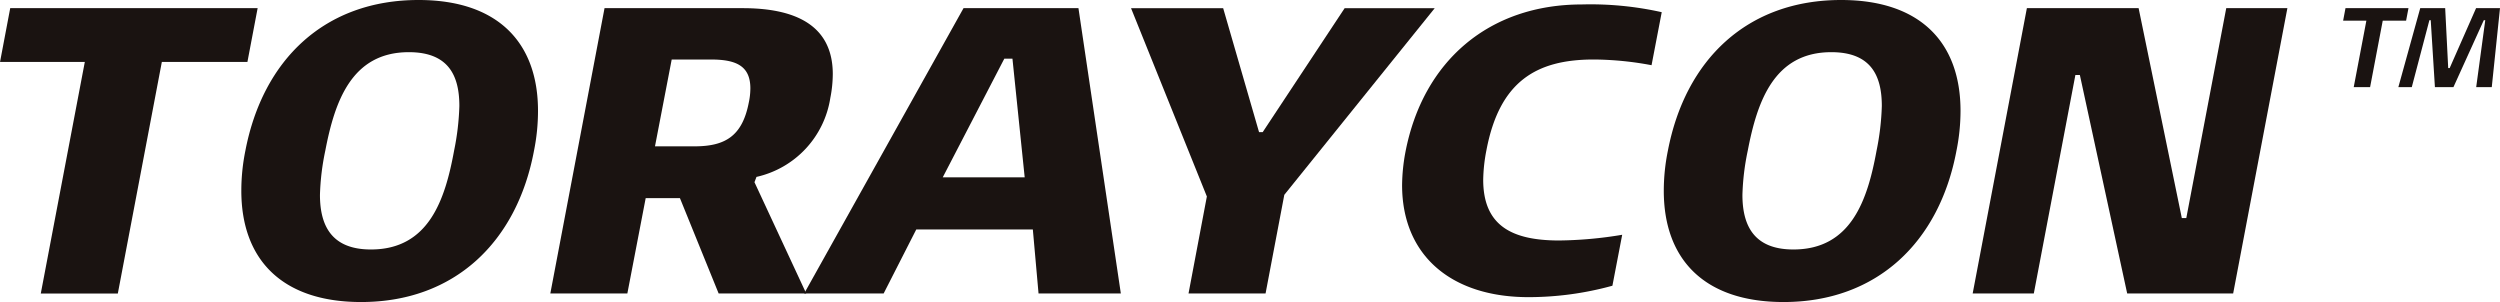
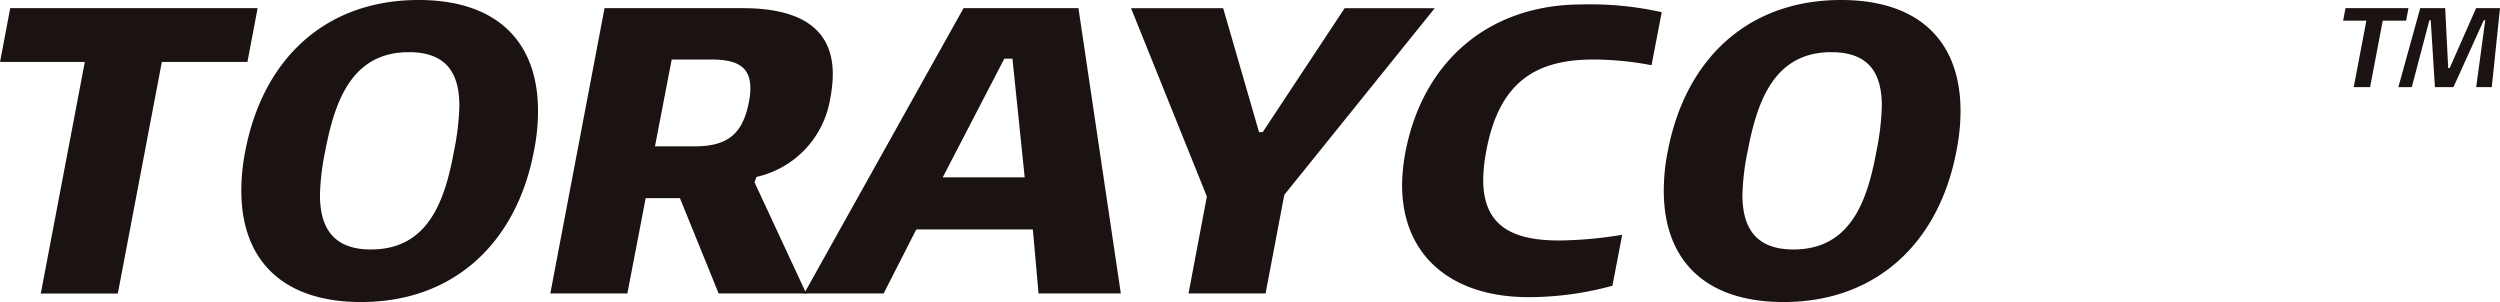
<svg xmlns="http://www.w3.org/2000/svg" width="248.315" height="30" viewBox="0 0 248.315 30">
  <g id="logo_toraycon" transform="translate(-119.966 -246.29)">
    <path id="パス_862" data-name="パス 862" d="M144.541,253.714h-8.5l-4.372,23h-7.652l4.373-23h-8.421l1.012-5.344h24.575Z" transform="translate(0 -1.27)" fill="#1a1311" />
    <path id="パス_863" data-name="パス 863" d="M193.437,276.289c-7.894,0-11.9-4.251-11.9-11.052a19.972,19.972,0,0,1,.4-3.968c1.74-9.069,7.894-14.979,17.206-14.979,7.854,0,11.862,4.21,11.862,11.012a20.021,20.021,0,0,1-.4,3.967C208.9,270.338,202.708,276.289,193.437,276.289Zm9.757-19.473c0-3.037-1.093-5.344-5.02-5.344-5.708,0-7.368,4.939-8.3,9.8a24.265,24.265,0,0,0-.527,4.373c0,3.036,1.134,5.425,5.061,5.425,5.749,0,7.368-4.939,8.259-9.8A25.6,25.6,0,0,0,203.194,256.816Z" transform="translate(-37.601 0)" fill="#1a1311" />
    <path id="パス_864" data-name="パス 864" d="M280.851,265.131l-.2.527,5.142,11.053h-8.7l-3.846-9.474h-3.4l-1.822,9.474h-7.651l5.384-28.34h13.725c5.182,0,8.947,1.66,8.947,6.559a12.48,12.48,0,0,1-.243,2.348A9.529,9.529,0,0,1,280.851,265.131Zm-.607-8.785c0-2.186-1.336-2.874-3.886-2.874H272.43l-1.66,8.623H274.7c3.037,0,4.737-1.012,5.384-4.332A6.8,6.8,0,0,0,280.244,256.345Z" transform="translate(-85.747 -1.27)" fill="#1a1311" />
    <path id="パス_865" data-name="パス 865" d="M348.436,276.71l-.566-6.356H336.29l-3.239,6.356h-7.894l15.829-28.34H352.4l4.21,28.34Zm-2.591-23.32h-.81l-6.113,11.781h8.138Z" transform="translate(-125.316 -1.27)" fill="#1a1311" />
    <path id="パス_866" data-name="パス 866" d="M423.786,266.912l-1.862,9.8h-7.652l1.822-9.636-7.53-18.7h9.15l3.563,12.307h.364l8.137-12.307h8.947Z" transform="translate(-176.255 -1.27)" fill="#1a1311" />
    <path id="パス_867" data-name="パス 867" d="M502.5,253.466a31.732,31.732,0,0,0-5.749-.567c-5.708,0-9.352,2.186-10.648,8.988a16.429,16.429,0,0,0-.324,2.955c0,4.494,2.753,6.033,7.53,6.033a39.947,39.947,0,0,0,6.275-.567l-.972,5.061a31.32,31.32,0,0,1-8.34,1.134c-7.611,0-12.55-4.089-12.55-11.133a18.663,18.663,0,0,1,.324-3.239c1.741-9.109,8.34-14.7,17.53-14.7a32.39,32.39,0,0,1,7.935.769Z" transform="translate(-218.492 -0.699)" fill="#1a1311" />
    <path id="パス_868" data-name="パス 868" d="M556.392,276.289c-7.895,0-11.9-4.251-11.9-11.052a19.975,19.975,0,0,1,.405-3.968c1.741-9.069,7.895-14.979,17.206-14.979,7.855,0,11.863,4.21,11.863,11.012a20,20,0,0,1-.405,3.967C571.858,270.338,565.663,276.289,556.392,276.289Zm9.757-19.473c0-3.037-1.093-5.344-5.02-5.344-5.708,0-7.368,4.939-8.3,9.8a24.226,24.226,0,0,0-.526,4.373c0,3.036,1.134,5.425,5.061,5.425,5.749,0,7.369-4.939,8.259-9.8A25.568,25.568,0,0,0,566.149,256.816Z" transform="translate(-259.269 0)" fill="#1a1311" />
-     <path id="パス_869" data-name="パス 869" d="M649.191,276.71H638.665l-4.7-21.7h-.445l-4.129,21.7h-6.073l5.384-28.34H639.8l4.291,20.85h.445l3.968-20.85h6.073Z" transform="translate(-307.414 -1.27)" fill="#1a1311" />
    <path id="パス_870" data-name="パス 870" d="M711.248,302.219h-2.32l-1.255,6.6h-1.626l1.256-6.6h-2.309l.235-1.244h6.256Z" transform="translate(-352.294 -53.875)" fill="#1a1311" />
    <path id="パス_871" data-name="パス 871" d="M728.357,308.822H726.81l.9-6.648h-.146l-3.015,6.648h-1.839l-.415-6.648h-.134l-1.749,6.648h-1.334l2.174-7.847h2.478l.3,5.953h.146l2.623-5.953h2.376Z" transform="translate(-360.894 -53.875)" fill="#1a1311" />
  </g>
</svg>